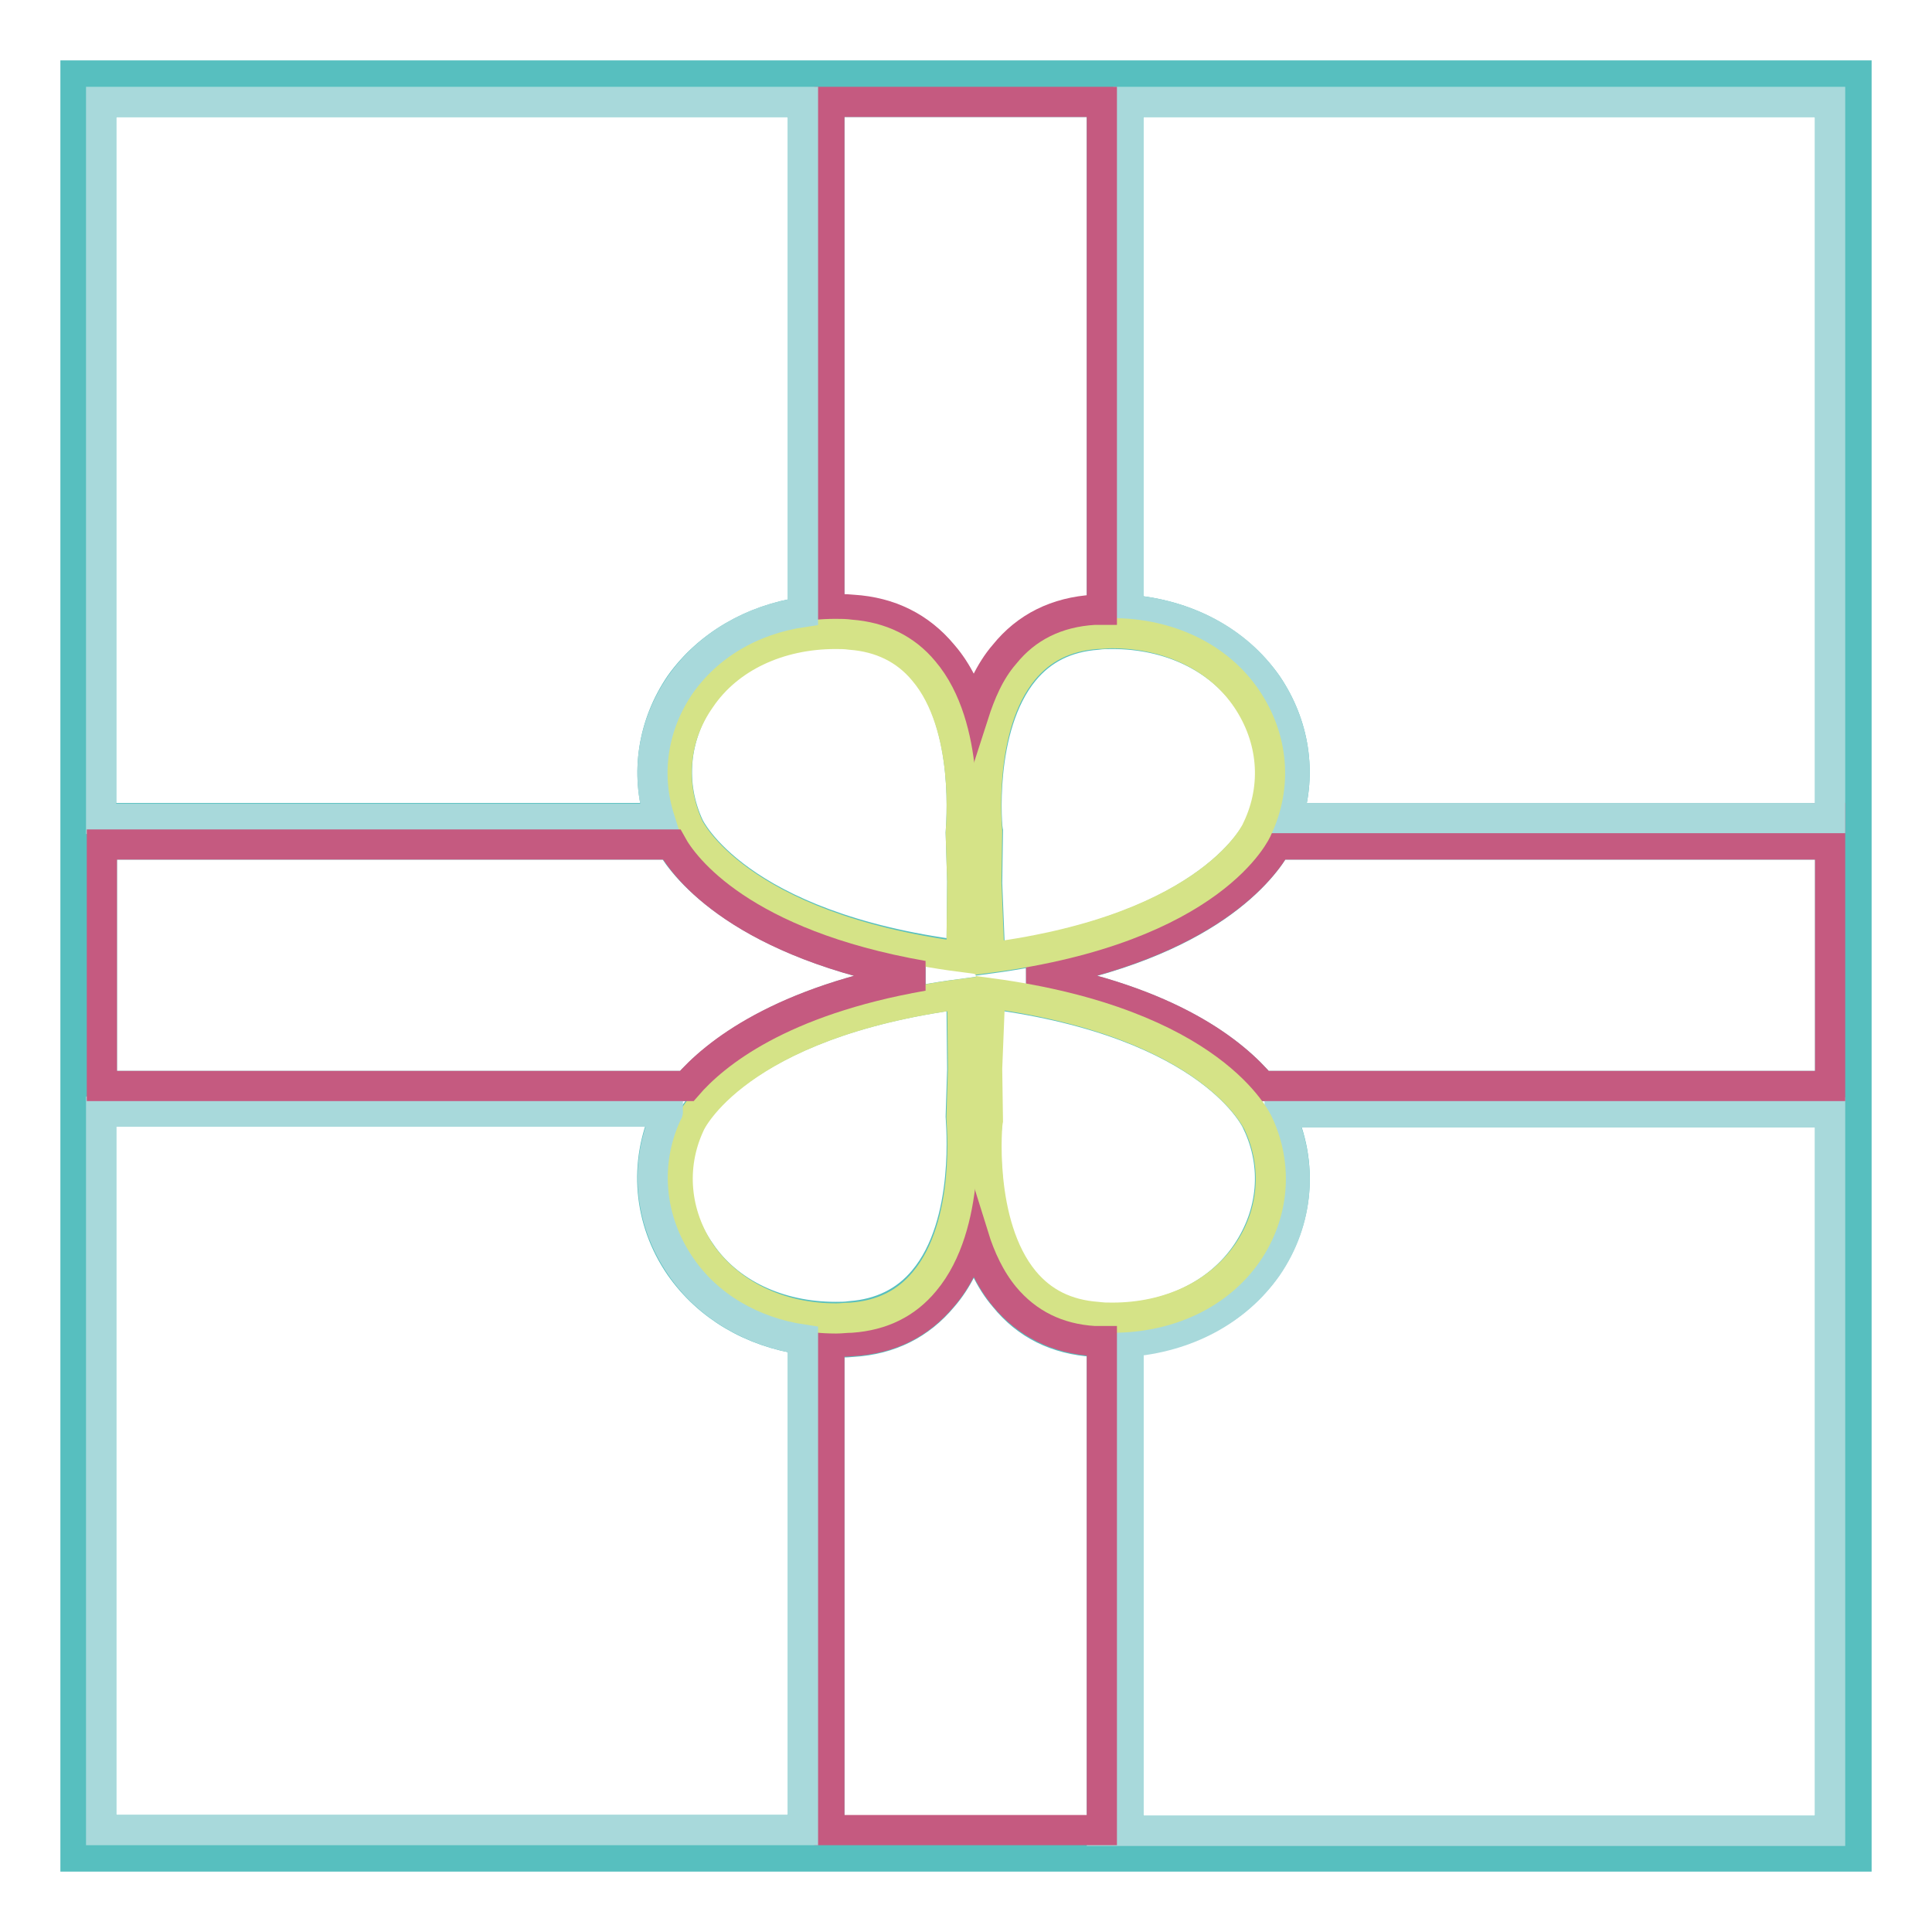
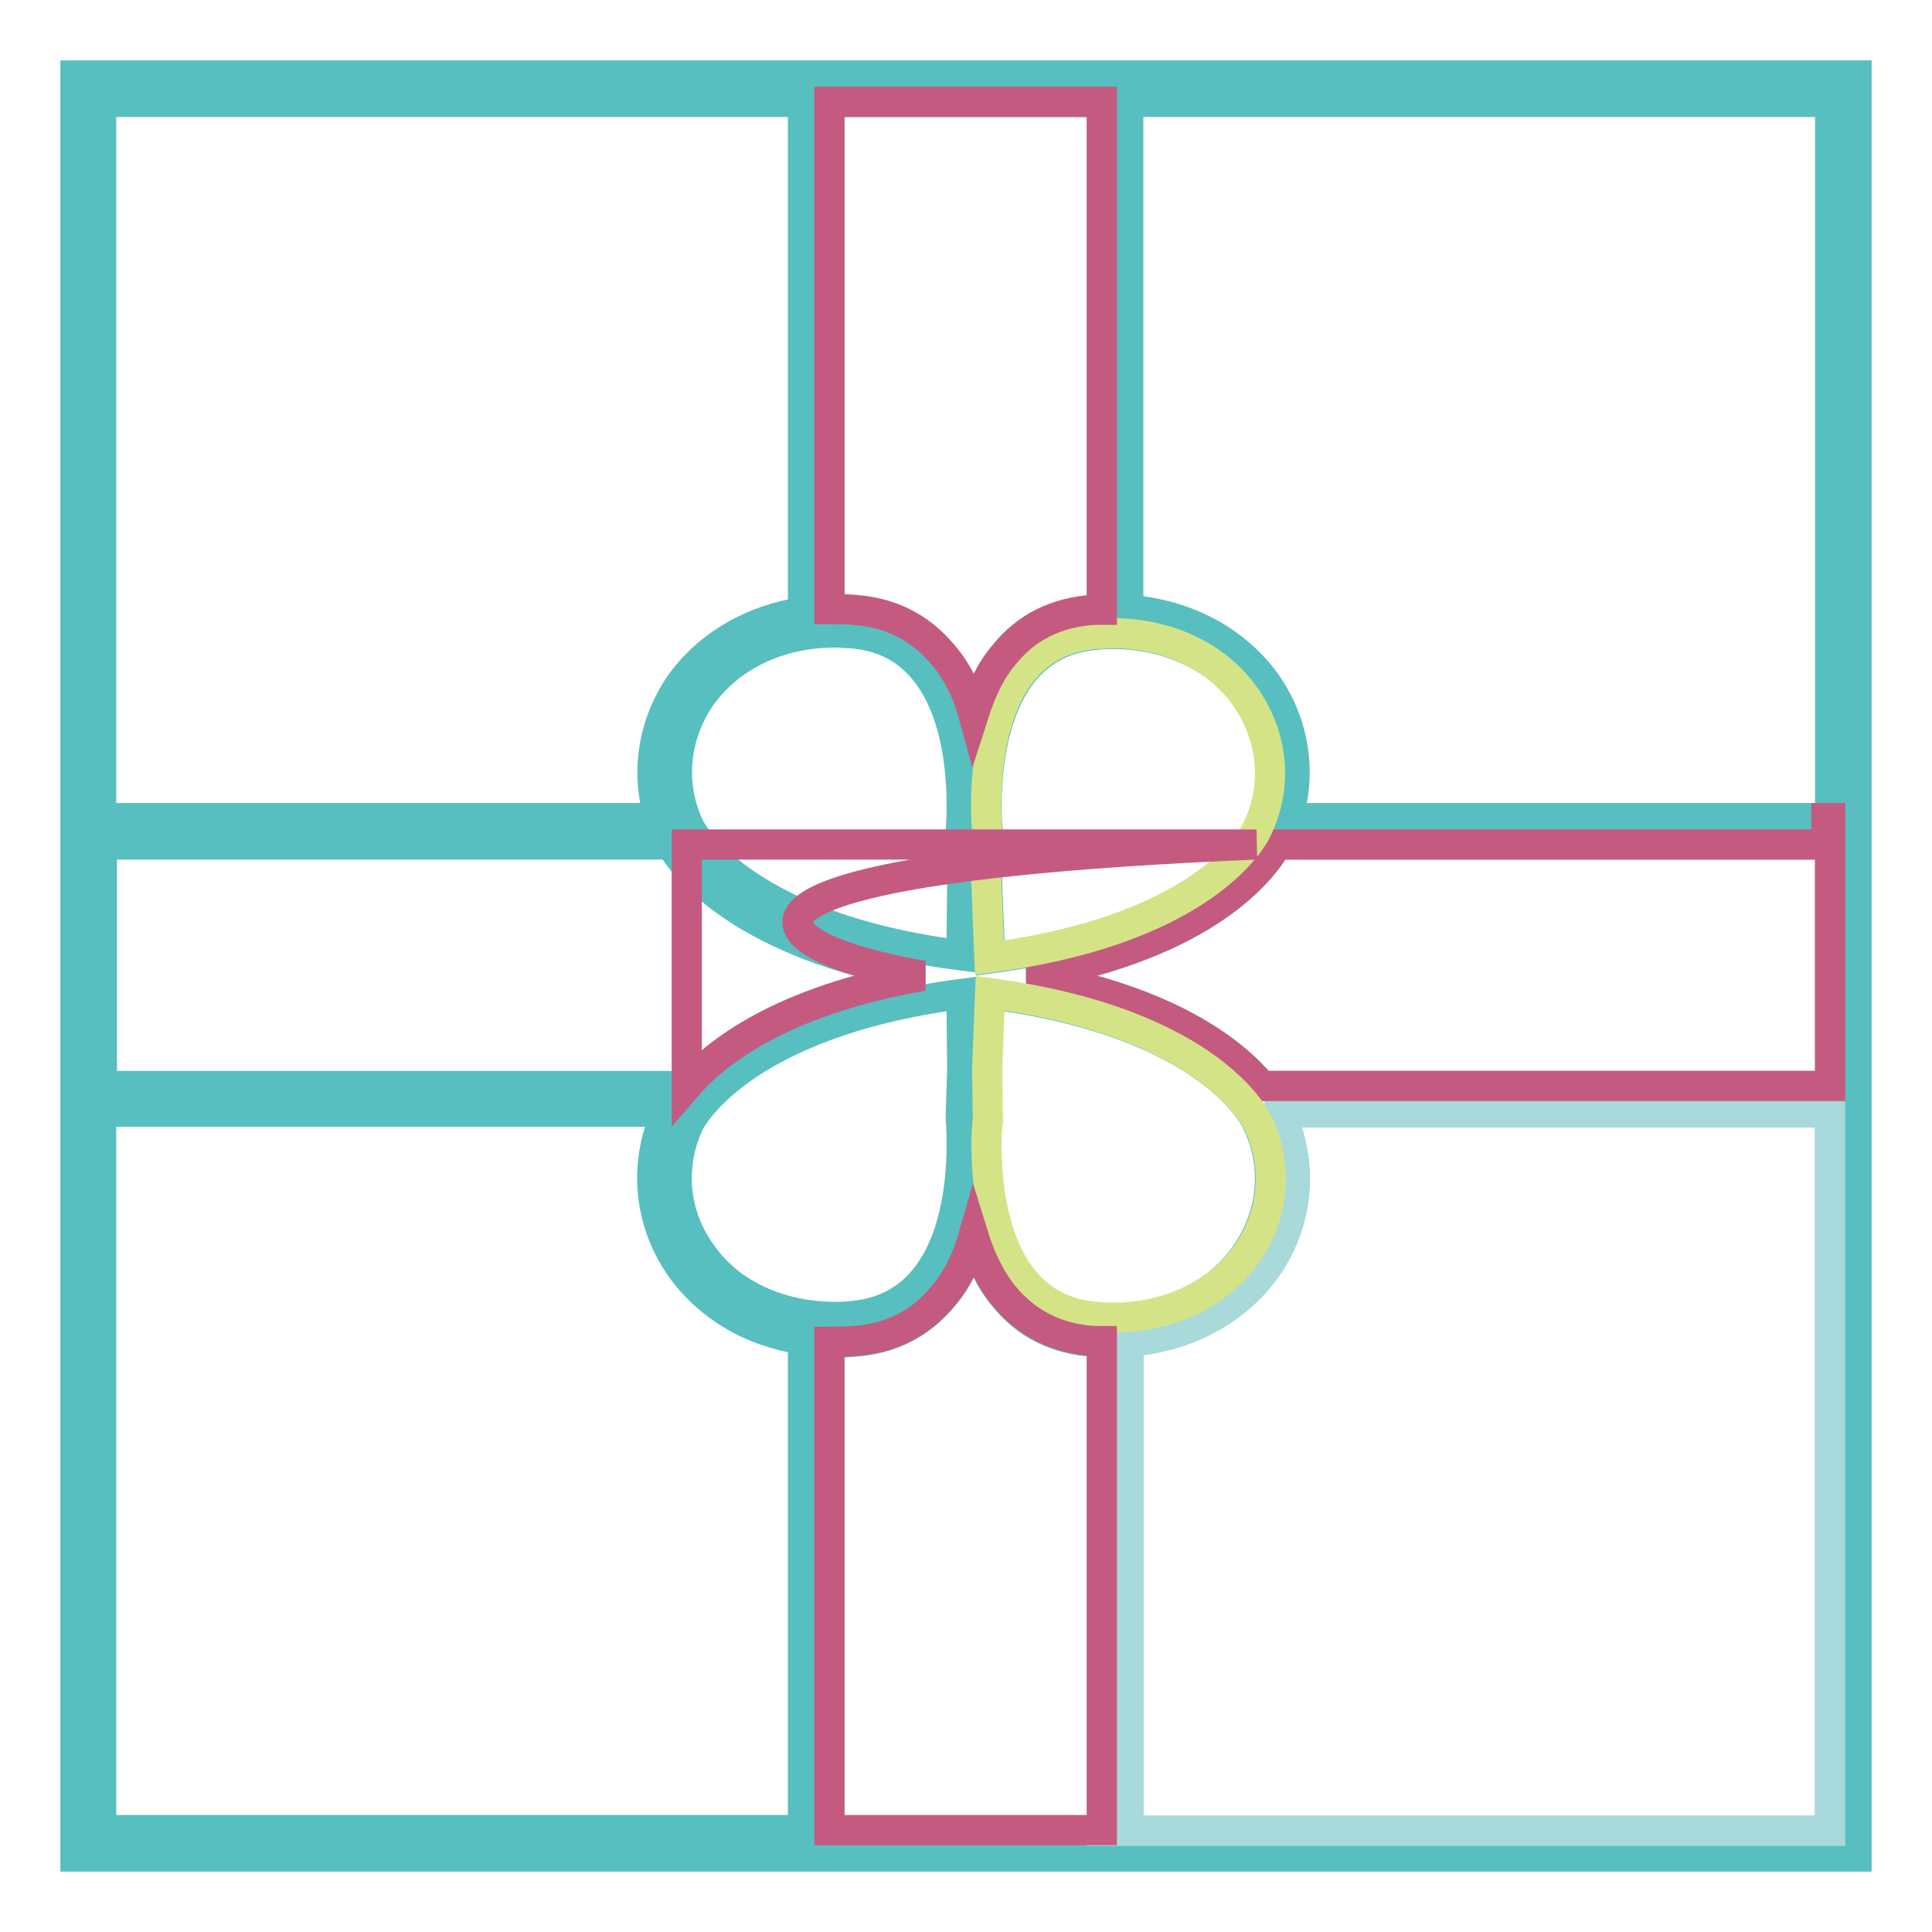
<svg xmlns="http://www.w3.org/2000/svg" version="1.1" x="0px" y="0px" viewBox="0 0 256 256" enable-background="new 0 0 256 256" xml:space="preserve">
  <g>
    <path stroke-width="4" fill-opacity="0" stroke="#57bfbf" d="M246,10v236H10V10H246z M242.5,242.5v-95.2h-72.9c0,0.1,0,0.1,0,0.2c3.1,6.6,2.5,14.2-1.7,20.3 c-4,5.8-10.7,9.3-18.4,9.9v64.5H146v-64.4c-0.3,0-0.6,0-1,0c-5-0.3-9-2.3-11.9-5.9c-2-2.3-3.2-5.2-4.1-8c-0.8,2.9-2.1,5.7-4.1,8 c-3,3.6-7,5.6-11.9,5.9c-1,0.1-2.1,0.1-3.1,0.1v64.7H242.5L242.5,242.5z M242.5,143.9V13.5h-93v67.3c7.7,0.6,14.3,4.1,18.4,9.9 c3.6,5.3,4.6,11.7,2.7,17.7H242v3.5h-72.8c-1.7,3-8.9,13.2-32.9,17.4c18.8,3.3,27.3,10.3,30.9,14.6L242.5,143.9L242.5,143.9z  M166.7,109.8c2.7-5.7,2.1-12.1-1.4-17.2c-3.8-5.5-10.4-8.6-17.9-8.6c-0.7,0-1.3,0-2,0.1c-4.1,0.3-7.3,1.9-9.7,4.8 c-6.2,7.5-4.9,21.2-4.8,21.3l-0.1,6.8l0.4,10C160.9,123,166.6,109.9,166.7,109.8L166.7,109.8z M165.2,166 c3.5-5.2,4.1-11.5,1.4-17.2c0-0.1-5.7-13.2-35.5-17.1l-0.4,10l0.1,6.8c0,0.1-1.4,13.8,4.8,21.3c2.4,2.9,5.6,4.5,9.7,4.8 c0.7,0,1.3,0.1,2,0.1C154.9,174.7,161.5,171.5,165.2,166L165.2,166z M146,80.8V13.5h-36.1v67.3c1,0,2,0,3.1,0.1 c5,0.3,8.9,2.3,11.9,5.9c2,2.3,3.3,5.2,4.1,8c0.9-2.9,2.2-5.7,4.1-8c3-3.6,7-5.6,11.9-5.9C145.4,80.8,145.7,80.8,146,80.8L146,80.8 z M127.5,116.8l-0.2-6.5c0-0.4,1.4-14.1-4.9-21.6c-2.4-2.9-5.6-4.5-9.7-4.8c-0.7,0-1.3-0.1-2-0.1c-7.6,0-14.1,3.2-17.9,8.6 c-3.5,5.2-4.1,11.5-1.5,17.1c0.1,0.2,6.3,13.3,36.1,17.1L127.5,116.8z M127.5,141.7l-0.1-10c-29.8,3.9-36,17-36.1,17.1 c-2.6,5.6-2.1,12,1.5,17.1c3.7,5.5,10.4,8.6,17.9,8.6c0.7,0,1.3,0,2-0.1c4-0.3,7.3-1.9,9.7-4.8c6.3-7.5,4.9-21.2,4.9-21.6 L127.5,141.7z M106.4,242.5v-65c-6.8-1-12.6-4.4-16.3-9.7c-4.2-6.1-4.8-13.7-1.8-20.3c0,0,0.1-0.1,0.1-0.2h-75v95.2L106.4,242.5 L106.4,242.5z M106.4,81.1V13.5h-93v94.9h74c-1.9-5.9-0.9-12.4,2.7-17.7C93.8,85.5,99.7,82.1,106.4,81.1L106.4,81.1z M91,143.9 c3.8-4.3,12.5-11.3,31.3-14.6c-23.9-4.2-31.6-14.3-33.4-17.4H13.5v32H91L91,143.9z" />
    <path stroke-width="4" fill-opacity="0" stroke="#a8d9db" d="M242.5,147.4v95.2H146v-0.3h3.5v-64.5c7.7-0.6,14.3-4.1,18.4-9.9c4.2-6.1,4.8-13.7,1.7-20.3 c0,0,0-0.1,0-0.2H242.5L242.5,147.4z" />
    <path stroke-width="4" fill-opacity="0" stroke="#c55a80" d="M242.5,108.4v35.5h-75.3c-3.6-4.3-12-11.3-30.9-14.6c24-4.3,31.2-14.4,32.9-17.4H242v-3.5L242.5,108.4 L242.5,108.4z" />
-     <path stroke-width="4" fill-opacity="0" stroke="#a8d9db" d="M242.5,13.5v94.9h-71.9c1.9-6,0.9-12.4-2.7-17.7c-4-5.8-10.7-9.3-18.4-9.9V13.5H242.5L242.5,13.5z" />
    <path stroke-width="4" fill-opacity="0" stroke="#d5e387" d="M165.2,92.6c3.5,5.2,4.1,11.5,1.4,17.2c0,0.1-5.7,13.2-35.5,17.1l-0.4-10l0.1-6.8c0-0.1-1.4-13.8,4.8-21.3 c2.4-2.9,5.6-4.5,9.7-4.8c0.7,0,1.3-0.1,2-0.1C154.9,83.9,161.5,87.1,165.2,92.6z M166.7,148.8c2.7,5.7,2.1,12.1-1.4,17.2 c-3.8,5.5-10.4,8.6-17.9,8.6c-0.7,0-1.3,0-2-0.1c-4.1-0.3-7.3-1.9-9.7-4.8c-6.2-7.5-4.9-21.2-4.8-21.3l-0.1-6.8l0.4-10 C160.9,135.6,166.6,148.7,166.7,148.8L166.7,148.8z" />
    <path stroke-width="4" fill-opacity="0" stroke="#c55a80" d="M146,242.2v0.3h-36.1v-64.7c1,0,2,0,3.1-0.1c5-0.3,8.9-2.3,11.9-5.9c2-2.3,3.3-5.2,4.1-8 c0.9,2.9,2.2,5.7,4.1,8c3,3.6,7,5.6,11.9,5.9c0.3,0,0.7,0,1,0L146,242.2L146,242.2z M146,13.5v67.3c-0.3,0-0.6,0-1,0 c-5,0.3-9,2.3-11.9,5.9c-2,2.3-3.2,5.2-4.1,8c-0.8-2.9-2.1-5.7-4.1-8c-3-3.6-7-5.6-11.9-5.9c-1-0.1-2.1-0.1-3.1-0.1V13.5H146z" />
-     <path stroke-width="4" fill-opacity="0" stroke="#d5e387" d="M127.3,110.3l0.2,6.5l-0.1,10c-29.8-3.9-36-17-36.1-17.1c-2.6-5.6-2.1-12,1.5-17.1 c3.7-5.5,10.4-8.6,17.9-8.6c0.7,0,1.3,0,2,0.1c4,0.3,7.3,1.9,9.7,4.8C128.7,96.3,127.3,110,127.3,110.3L127.3,110.3z M127.5,131.7 l0.1,10l-0.2,6.5c0,0.4,1.4,14.1-4.9,21.6c-2.4,2.9-5.6,4.5-9.7,4.8c-0.7,0-1.3,0.1-2,0.1c-7.6,0-14.1-3.2-17.9-8.6 c-3.5-5.2-4.1-11.5-1.5-17.1C91.5,148.7,97.6,135.6,127.5,131.7L127.5,131.7z" />
-     <path stroke-width="4" fill-opacity="0" stroke="#a8d9db" d="M106.4,177.5v65h-93v-95.2h75.1c0,0.1-0.1,0.2-0.1,0.2c-3.1,6.6-2.4,14.2,1.8,20.3 C93.8,173.1,99.7,176.5,106.4,177.5z M106.4,13.5v67.6c-6.8,1-12.6,4.4-16.3,9.7c-3.6,5.3-4.6,11.7-2.7,17.7h-74V13.5H106.4z" />
-     <path stroke-width="4" fill-opacity="0" stroke="#c55a80" d="M122.3,129.3c-18.9,3.3-27.6,10.3-31.3,14.6H13.5v-32h75.5C90.7,115,98.3,125.1,122.3,129.3z" />
+     <path stroke-width="4" fill-opacity="0" stroke="#c55a80" d="M122.3,129.3c-18.9,3.3-27.6,10.3-31.3,14.6v-32h75.5C90.7,115,98.3,125.1,122.3,129.3z" />
  </g>
</svg>